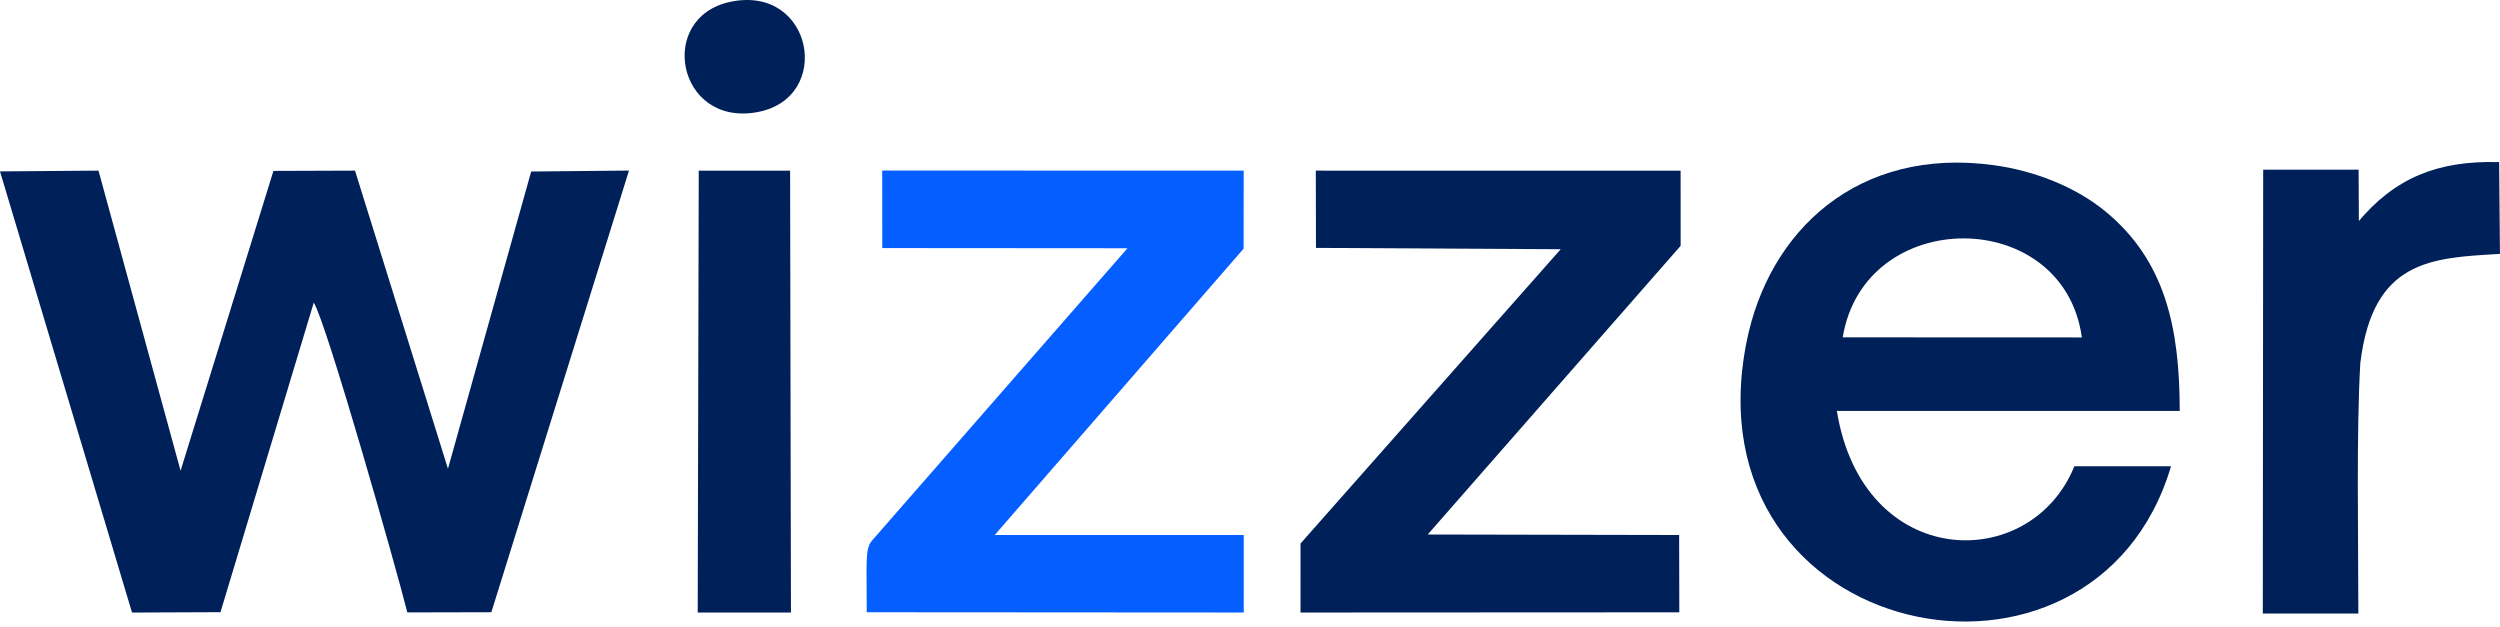
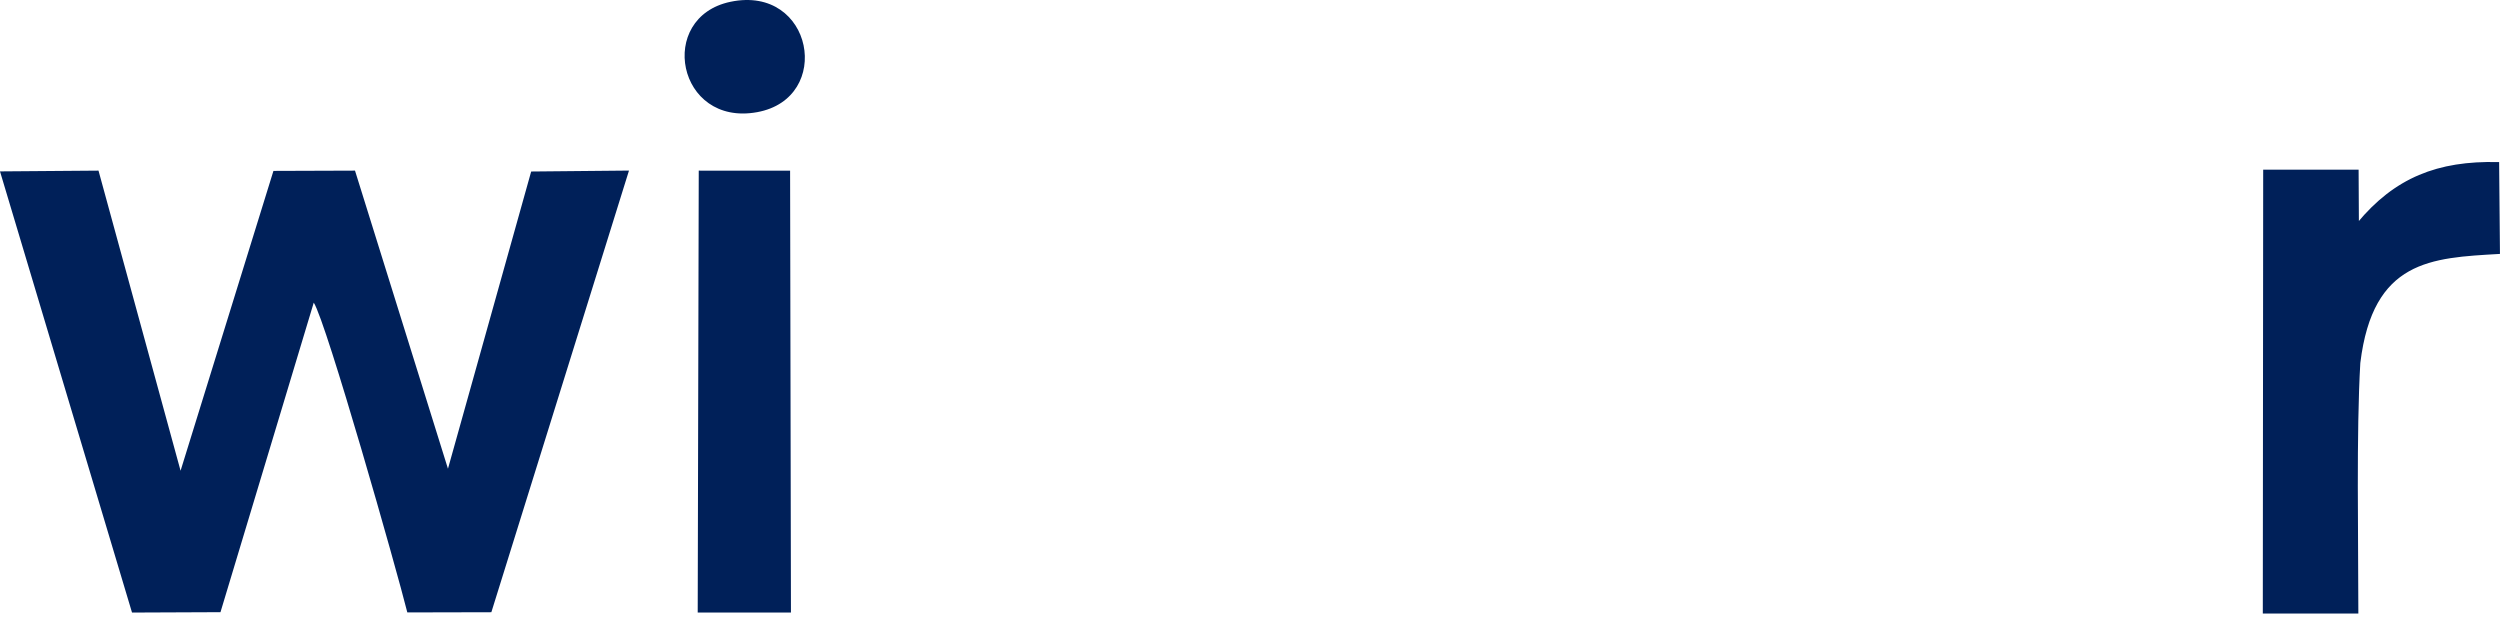
<svg xmlns="http://www.w3.org/2000/svg" width="363" height="91" viewBox="0 0 363 91" fill="none">
-   <path fill-rule="evenodd" clip-rule="evenodd" d="M267.563 48.981C270.713 29.798 299.659 29.854 302.286 48.996L267.563 48.981ZM301.198 67.698C294.877 83.346 270.494 82.951 266.71 59.667H316.496C316.496 47.577 314.39 37.852 305.732 30.718C301.386 27.137 295.433 24.796 289.51 23.985C269.81 21.285 256.809 33.441 253.586 49.723C244.95 93.351 304.046 105.429 315.231 67.706L301.198 67.698Z" fill="#002059" />
-   <path fill-rule="evenodd" clip-rule="evenodd" d="M207.307 77.608L244.029 35.691L244.023 24.78L191.056 24.776L191.078 35.994L226.612 36.188L188.837 78.917L188.834 88.939L243.836 88.91L243.811 77.683L207.307 77.608Z" fill="#002059" />
  <path fill-rule="evenodd" clip-rule="evenodd" d="M342.289 88.939C342.289 78.386 341.987 62.669 342.575 52.69C344.409 37.596 353.029 37.303 362.849 36.732L362.73 23.677C353.969 23.462 347.768 25.945 342.368 32.474L342.326 24.781H328.759L328.704 88.939H342.289Z" fill="#002059" stroke="#002059" stroke-width="0.288" stroke-miterlimit="22.926" />
  <path fill-rule="evenodd" clip-rule="evenodd" d="M26.219 68.352L14.302 24.774L0 24.887L19.169 88.943L32.013 88.888L45.557 43.941C47.397 46.801 57.632 82.832 59.143 88.924L71.344 88.896L91.329 24.767L77.127 24.904L65.044 68.058L51.546 24.775L39.703 24.816L26.219 68.352Z" fill="#002059" />
  <path fill-rule="evenodd" clip-rule="evenodd" d="M101.307 88.939H114.846L114.723 24.781L101.458 24.776L101.307 88.939Z" fill="#002059" />
  <path fill-rule="evenodd" clip-rule="evenodd" d="M106.081 0.257C95.295 2.504 98.296 18.41 109.936 16.287C121.06 14.258 118.076 -2.242 106.081 0.257Z" fill="#002059" />
-   <path fill-rule="evenodd" clip-rule="evenodd" d="M144.435 77.684L180.57 36.109L180.582 24.774L128.098 24.761L128.108 36.019L163.708 36.046L126.641 78.463C125.568 79.69 125.864 81.546 125.848 88.901L180.589 88.938L180.594 77.684H144.435Z" fill="#055eff" />
</svg>